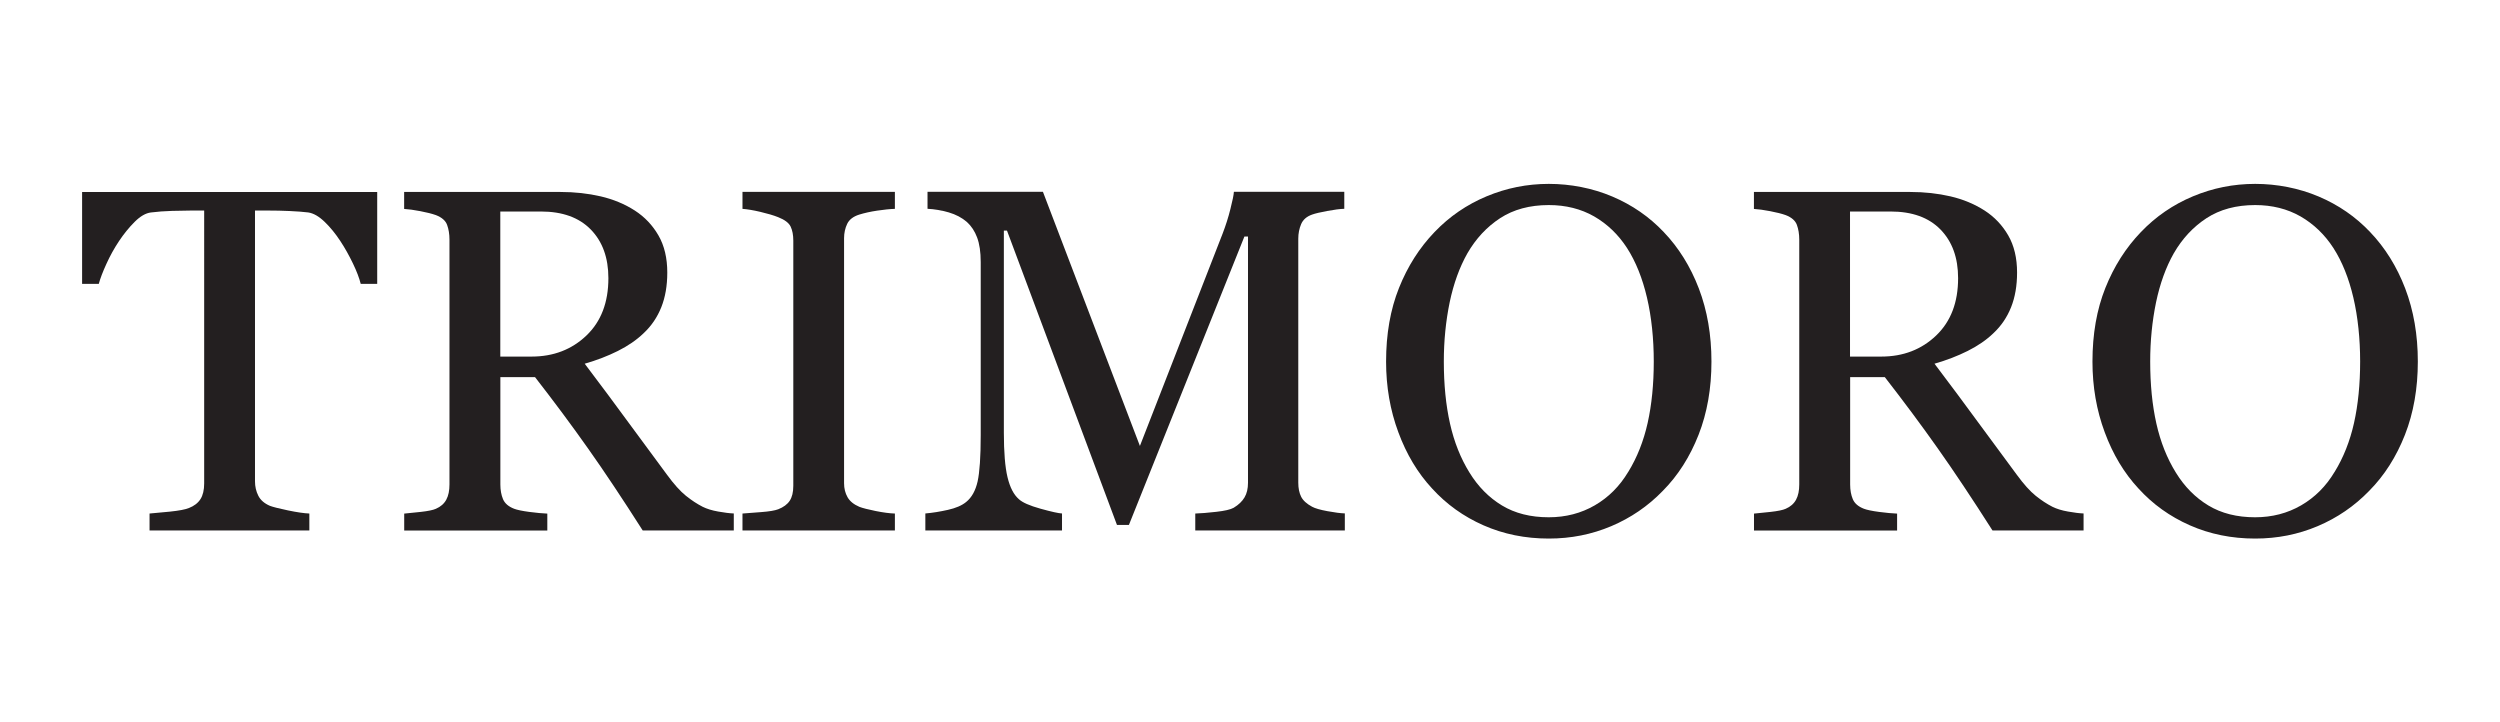
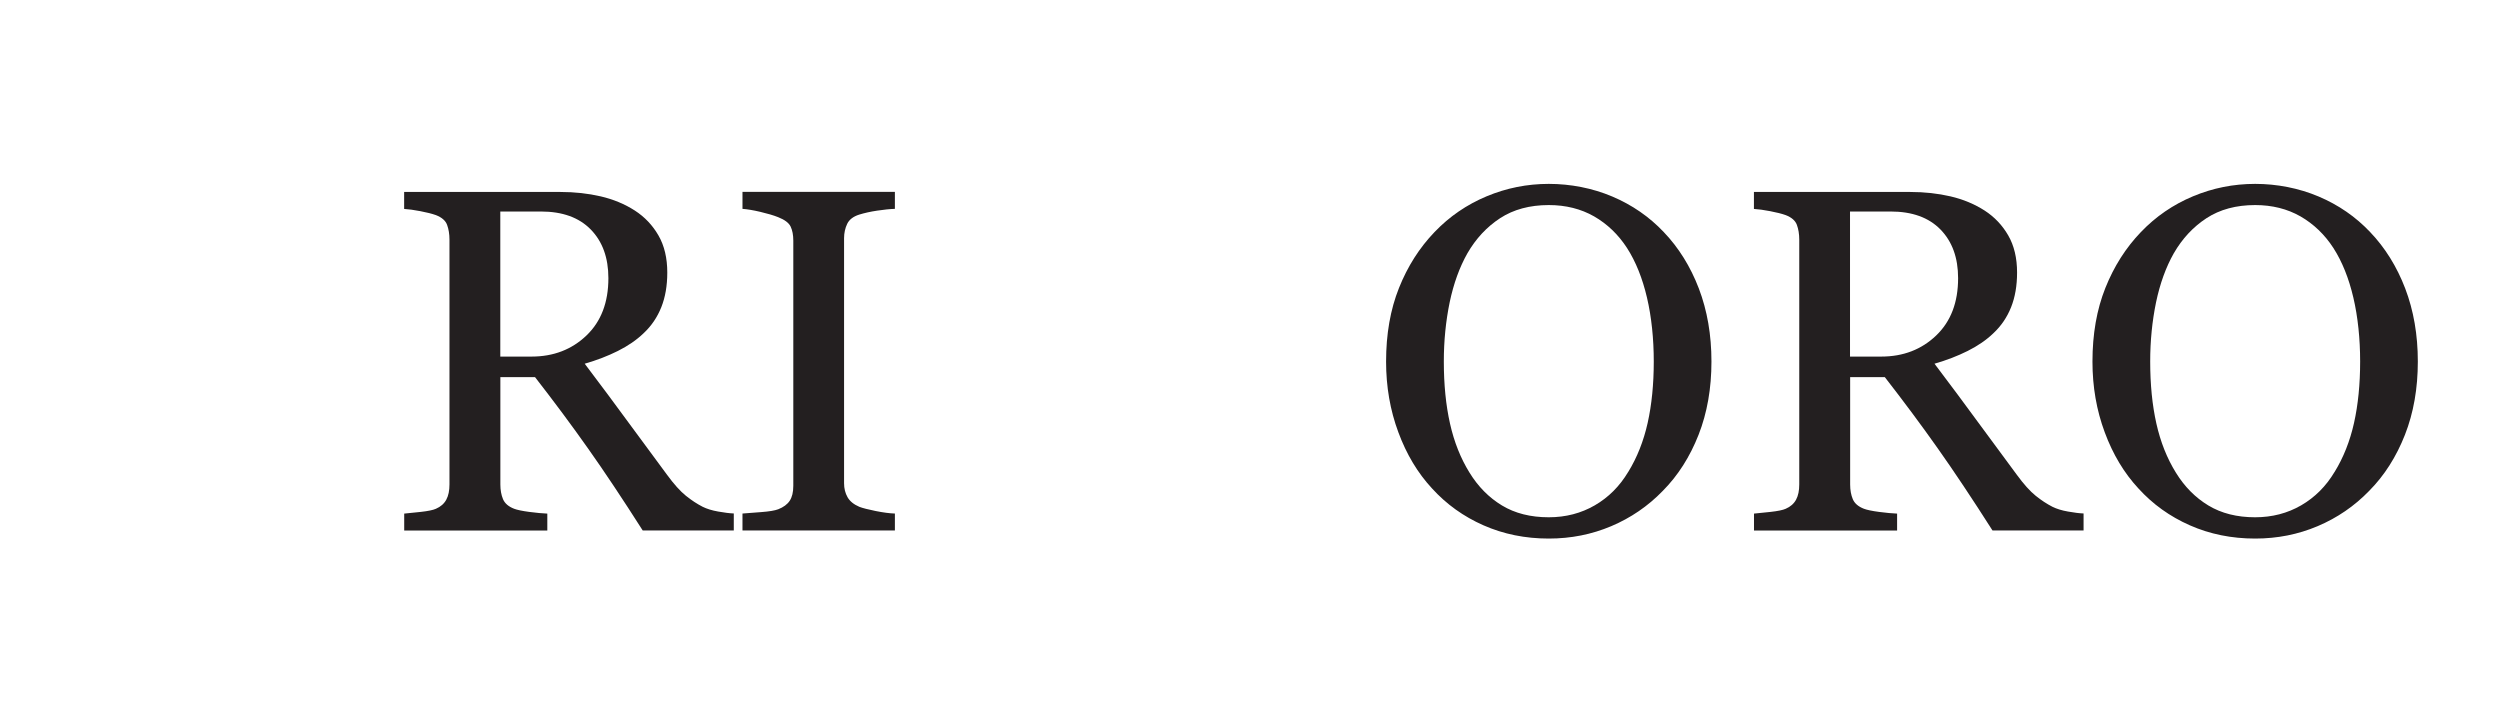
<svg xmlns="http://www.w3.org/2000/svg" id="Layer_1" viewBox="0 0 368.43 106.47">
-   <path d="M55.59,41.83h-2.43c-.21-.84-.59-1.85-1.15-3.01s-1.17-2.26-1.85-3.29c-.71-1.08-1.47-2.02-2.31-2.83s-1.64-1.27-2.41-1.39c-.73-.09-1.64-.16-2.75-.21-1.1-.05-2.13-.07-3.07-.07h-2.04v39.9c0,.77.16,1.48.49,2.13.33.65.9,1.14,1.72,1.49.42.16,1.31.39,2.65.67s2.4.43,3.15.46v2.5h-23.55v-2.5c.66-.05,1.66-.14,3.01-.28s2.28-.32,2.79-.53c.77-.3,1.34-.74,1.71-1.32.36-.57.54-1.34.54-2.3V31.03h-2.04c-.73,0-1.63.02-2.71.05s-2.11.11-3.09.23c-.77.09-1.58.56-2.41,1.39-.83.83-1.6,1.78-2.3,2.83s-1.32,2.17-1.86,3.36c-.54,1.18-.91,2.16-1.12,2.94h-2.46v-13.54h43.49v13.54Z" fill="#231f20" />
  <path d="M108.15,78.18h-13.43c-2.97-4.66-5.66-8.7-8.06-12.09-2.4-3.4-5-6.9-7.81-10.51h-5.11v15.82c0,.82.13,1.54.39,2.16.26.62.81,1.1,1.65,1.42.42.16,1.16.32,2.21.46s1.95.22,2.67.25v2.5h-21.09v-2.5c.56-.05,1.38-.13,2.44-.25,1.07-.12,1.81-.27,2.23-.46.7-.3,1.21-.75,1.53-1.34.32-.59.47-1.34.47-2.25v-36.07c0-.82-.12-1.55-.35-2.18s-.79-1.11-1.65-1.44c-.59-.21-1.35-.4-2.29-.58s-1.73-.29-2.39-.33v-2.5h23.03c2.11,0,4.09.22,5.94.65,1.85.43,3.53,1.13,5.03,2.09,1.45.94,2.61,2.16,3.48,3.67s1.3,3.33,1.3,5.47c0,1.92-.29,3.62-.88,5.1s-1.45,2.75-2.6,3.83c-1.05,1.01-2.32,1.88-3.8,2.62s-3.11,1.37-4.89,1.88c2.46,3.26,4.51,6,6.13,8.23,1.63,2.23,3.63,4.93,5.99,8.12,1.03,1.41,1.96,2.44,2.79,3.11s1.66,1.21,2.48,1.63c.61.3,1.37.54,2.29.7.91.16,1.68.26,2.29.28v2.5ZM89.66,41c0-3.02-.87-5.41-2.6-7.18s-4.18-2.65-7.35-2.65h-5.98v21.38h4.61c3.23,0,5.93-1.04,8.09-3.11s3.23-4.88,3.23-8.44Z" fill="#231f20" />
  <path d="M131.88,78.18h-22.46v-2.5c.63-.05,1.55-.12,2.74-.21,1.2-.09,2.04-.23,2.53-.42.77-.3,1.34-.72,1.69-1.25s.53-1.26.53-2.2v-36.14c0-.82-.13-1.51-.39-2.06-.26-.55-.87-1.01-1.83-1.39-.7-.28-1.59-.54-2.65-.79s-1.94-.39-2.62-.44v-2.5h22.46v2.5c-.73.02-1.59.11-2.6.26-1.01.15-1.89.35-2.64.58-.89.28-1.49.74-1.79,1.37s-.46,1.34-.46,2.11v36.11c0,.77.17,1.46.51,2.06s.92,1.07,1.74,1.42c.49.19,1.29.39,2.41.62,1.11.22,2.06.35,2.83.37v2.5Z" fill="#231f20" />
-   <path d="M198.19,78.18h-22.04v-2.5c.8-.02,1.82-.11,3.08-.25s2.12-.34,2.58-.6c.73-.44,1.26-.95,1.6-1.53.34-.57.51-1.29.51-2.16v-36.28h-.53l-17.02,42.5h-1.76l-16.21-43.38h-.46v29.78c0,2.88.18,5.07.54,6.57.36,1.5.92,2.58,1.67,3.23.52.49,1.58.96,3.2,1.41,1.62.45,2.67.68,3.16.7v2.5h-20.14v-2.5c1.05-.09,2.16-.27,3.32-.53,1.16-.26,2.06-.64,2.69-1.16.82-.66,1.38-1.66,1.69-3.02.3-1.36.46-3.63.46-6.82v-25.52c0-1.48-.18-2.68-.53-3.62-.35-.94-.86-1.7-1.51-2.29-.73-.63-1.62-1.1-2.67-1.41-1.05-.3-2.1-.48-3.13-.53v-2.5h17.01l14.29,37.45,12.2-31.32c.44-1.15.83-2.35,1.14-3.61.32-1.25.49-2.09.51-2.52h16.27v2.5c-.66.02-1.49.13-2.51.32-1.02.19-1.76.36-2.23.53-.8.28-1.34.75-1.62,1.41-.28.66-.42,1.37-.42,2.14v35.96c0,.82.14,1.51.42,2.07s.82,1.05,1.62,1.48c.42.23,1.17.45,2.25.65,1.08.2,1.93.31,2.57.33v2.5Z" fill="#231f20" />
  <path d="M245.19,34.2c2.2,2.3,3.93,5.07,5.17,8.31,1.24,3.25,1.86,6.84,1.86,10.78s-.63,7.56-1.9,10.79-3.02,5.99-5.27,8.26c-2.18,2.25-4.71,3.98-7.59,5.2s-5.95,1.83-9.21,1.83c-3.47,0-6.67-.65-9.62-1.95s-5.47-3.11-7.58-5.43c-2.11-2.27-3.77-5.03-4.97-8.28-1.21-3.25-1.81-6.72-1.81-10.42,0-4.05.63-7.67,1.9-10.85,1.27-3.18,3.01-5.92,5.24-8.24,2.2-2.3,4.76-4.05,7.68-5.27,2.92-1.22,5.97-1.83,9.16-1.83s6.42.62,9.35,1.86c2.93,1.24,5.46,2.99,7.59,5.24ZM239.95,69.56c1.31-2.13,2.27-4.55,2.87-7.24.6-2.69.9-5.71.9-9.04s-.33-6.56-1-9.42c-.67-2.86-1.65-5.3-2.94-7.31-1.29-1.99-2.91-3.54-4.85-4.66-1.95-1.11-4.17-1.67-6.68-1.67-2.81,0-5.2.65-7.17,1.93-1.97,1.29-3.57,3.01-4.82,5.17-1.17,2.06-2.04,4.48-2.62,7.24-.57,2.77-.86,5.67-.86,8.72,0,3.38.3,6.42.91,9.14.61,2.72,1.57,5.13,2.88,7.24,1.27,2.06,2.86,3.67,4.78,4.83s4.22,1.74,6.89,1.74c2.51,0,4.77-.59,6.79-1.76,2.02-1.17,3.66-2.81,4.92-4.92Z" fill="#231f20" />
  <path d="M307.07,78.18h-13.43c-2.97-4.66-5.66-8.7-8.06-12.09-2.4-3.4-5-6.9-7.81-10.51h-5.11v15.82c0,.82.13,1.54.39,2.16.26.62.81,1.1,1.65,1.42.42.16,1.16.32,2.21.46s1.95.22,2.67.25v2.5h-21.09v-2.5c.56-.05,1.38-.13,2.44-.25,1.07-.12,1.81-.27,2.23-.46.7-.3,1.21-.75,1.53-1.34.32-.59.47-1.34.47-2.25v-36.07c0-.82-.12-1.55-.35-2.18s-.79-1.11-1.65-1.44c-.59-.21-1.35-.4-2.29-.58s-1.73-.29-2.39-.33v-2.5h23.03c2.11,0,4.09.22,5.94.65,1.85.43,3.53,1.13,5.03,2.09,1.45.94,2.61,2.16,3.48,3.67s1.3,3.33,1.3,5.47c0,1.92-.29,3.62-.88,5.1s-1.45,2.75-2.6,3.83c-1.05,1.01-2.32,1.88-3.8,2.62s-3.11,1.37-4.89,1.88c2.46,3.26,4.51,6,6.13,8.23,1.63,2.23,3.63,4.93,5.99,8.12,1.03,1.41,1.96,2.44,2.79,3.11s1.66,1.21,2.48,1.63c.61.3,1.37.54,2.29.7.91.16,1.68.26,2.29.28v2.5ZM288.57,41c0-3.02-.87-5.41-2.6-7.18s-4.18-2.65-7.35-2.65h-5.98v21.38h4.61c3.23,0,5.93-1.04,8.09-3.11s3.23-4.88,3.23-8.44Z" fill="#231f20" />
  <path d="M349.29,34.2c2.2,2.3,3.93,5.07,5.17,8.31,1.24,3.25,1.86,6.84,1.86,10.78s-.63,7.56-1.9,10.79-3.02,5.99-5.27,8.26c-2.18,2.25-4.71,3.98-7.59,5.2s-5.95,1.83-9.21,1.83c-3.47,0-6.67-.65-9.62-1.95s-5.47-3.11-7.58-5.43c-2.11-2.27-3.77-5.03-4.97-8.28-1.21-3.25-1.81-6.72-1.81-10.42,0-4.05.63-7.67,1.9-10.85,1.27-3.18,3.01-5.92,5.24-8.24,2.2-2.3,4.76-4.05,7.68-5.27,2.92-1.22,5.97-1.83,9.16-1.83s6.42.62,9.35,1.86c2.93,1.24,5.46,2.99,7.59,5.24ZM344.05,69.56c1.31-2.13,2.27-4.55,2.87-7.24.6-2.69.9-5.71.9-9.04s-.33-6.56-1-9.42c-.67-2.86-1.65-5.3-2.94-7.31-1.29-1.99-2.91-3.54-4.85-4.66-1.95-1.11-4.17-1.67-6.68-1.67-2.81,0-5.2.65-7.17,1.93-1.97,1.29-3.57,3.01-4.82,5.17-1.17,2.06-2.04,4.48-2.62,7.24-.57,2.77-.86,5.67-.86,8.72,0,3.38.3,6.42.91,9.14.61,2.72,1.57,5.13,2.88,7.24,1.27,2.06,2.86,3.67,4.78,4.83s4.22,1.74,6.89,1.74c2.51,0,4.77-.59,6.79-1.76,2.02-1.17,3.66-2.81,4.92-4.92Z" fill="#231f20" />
</svg>